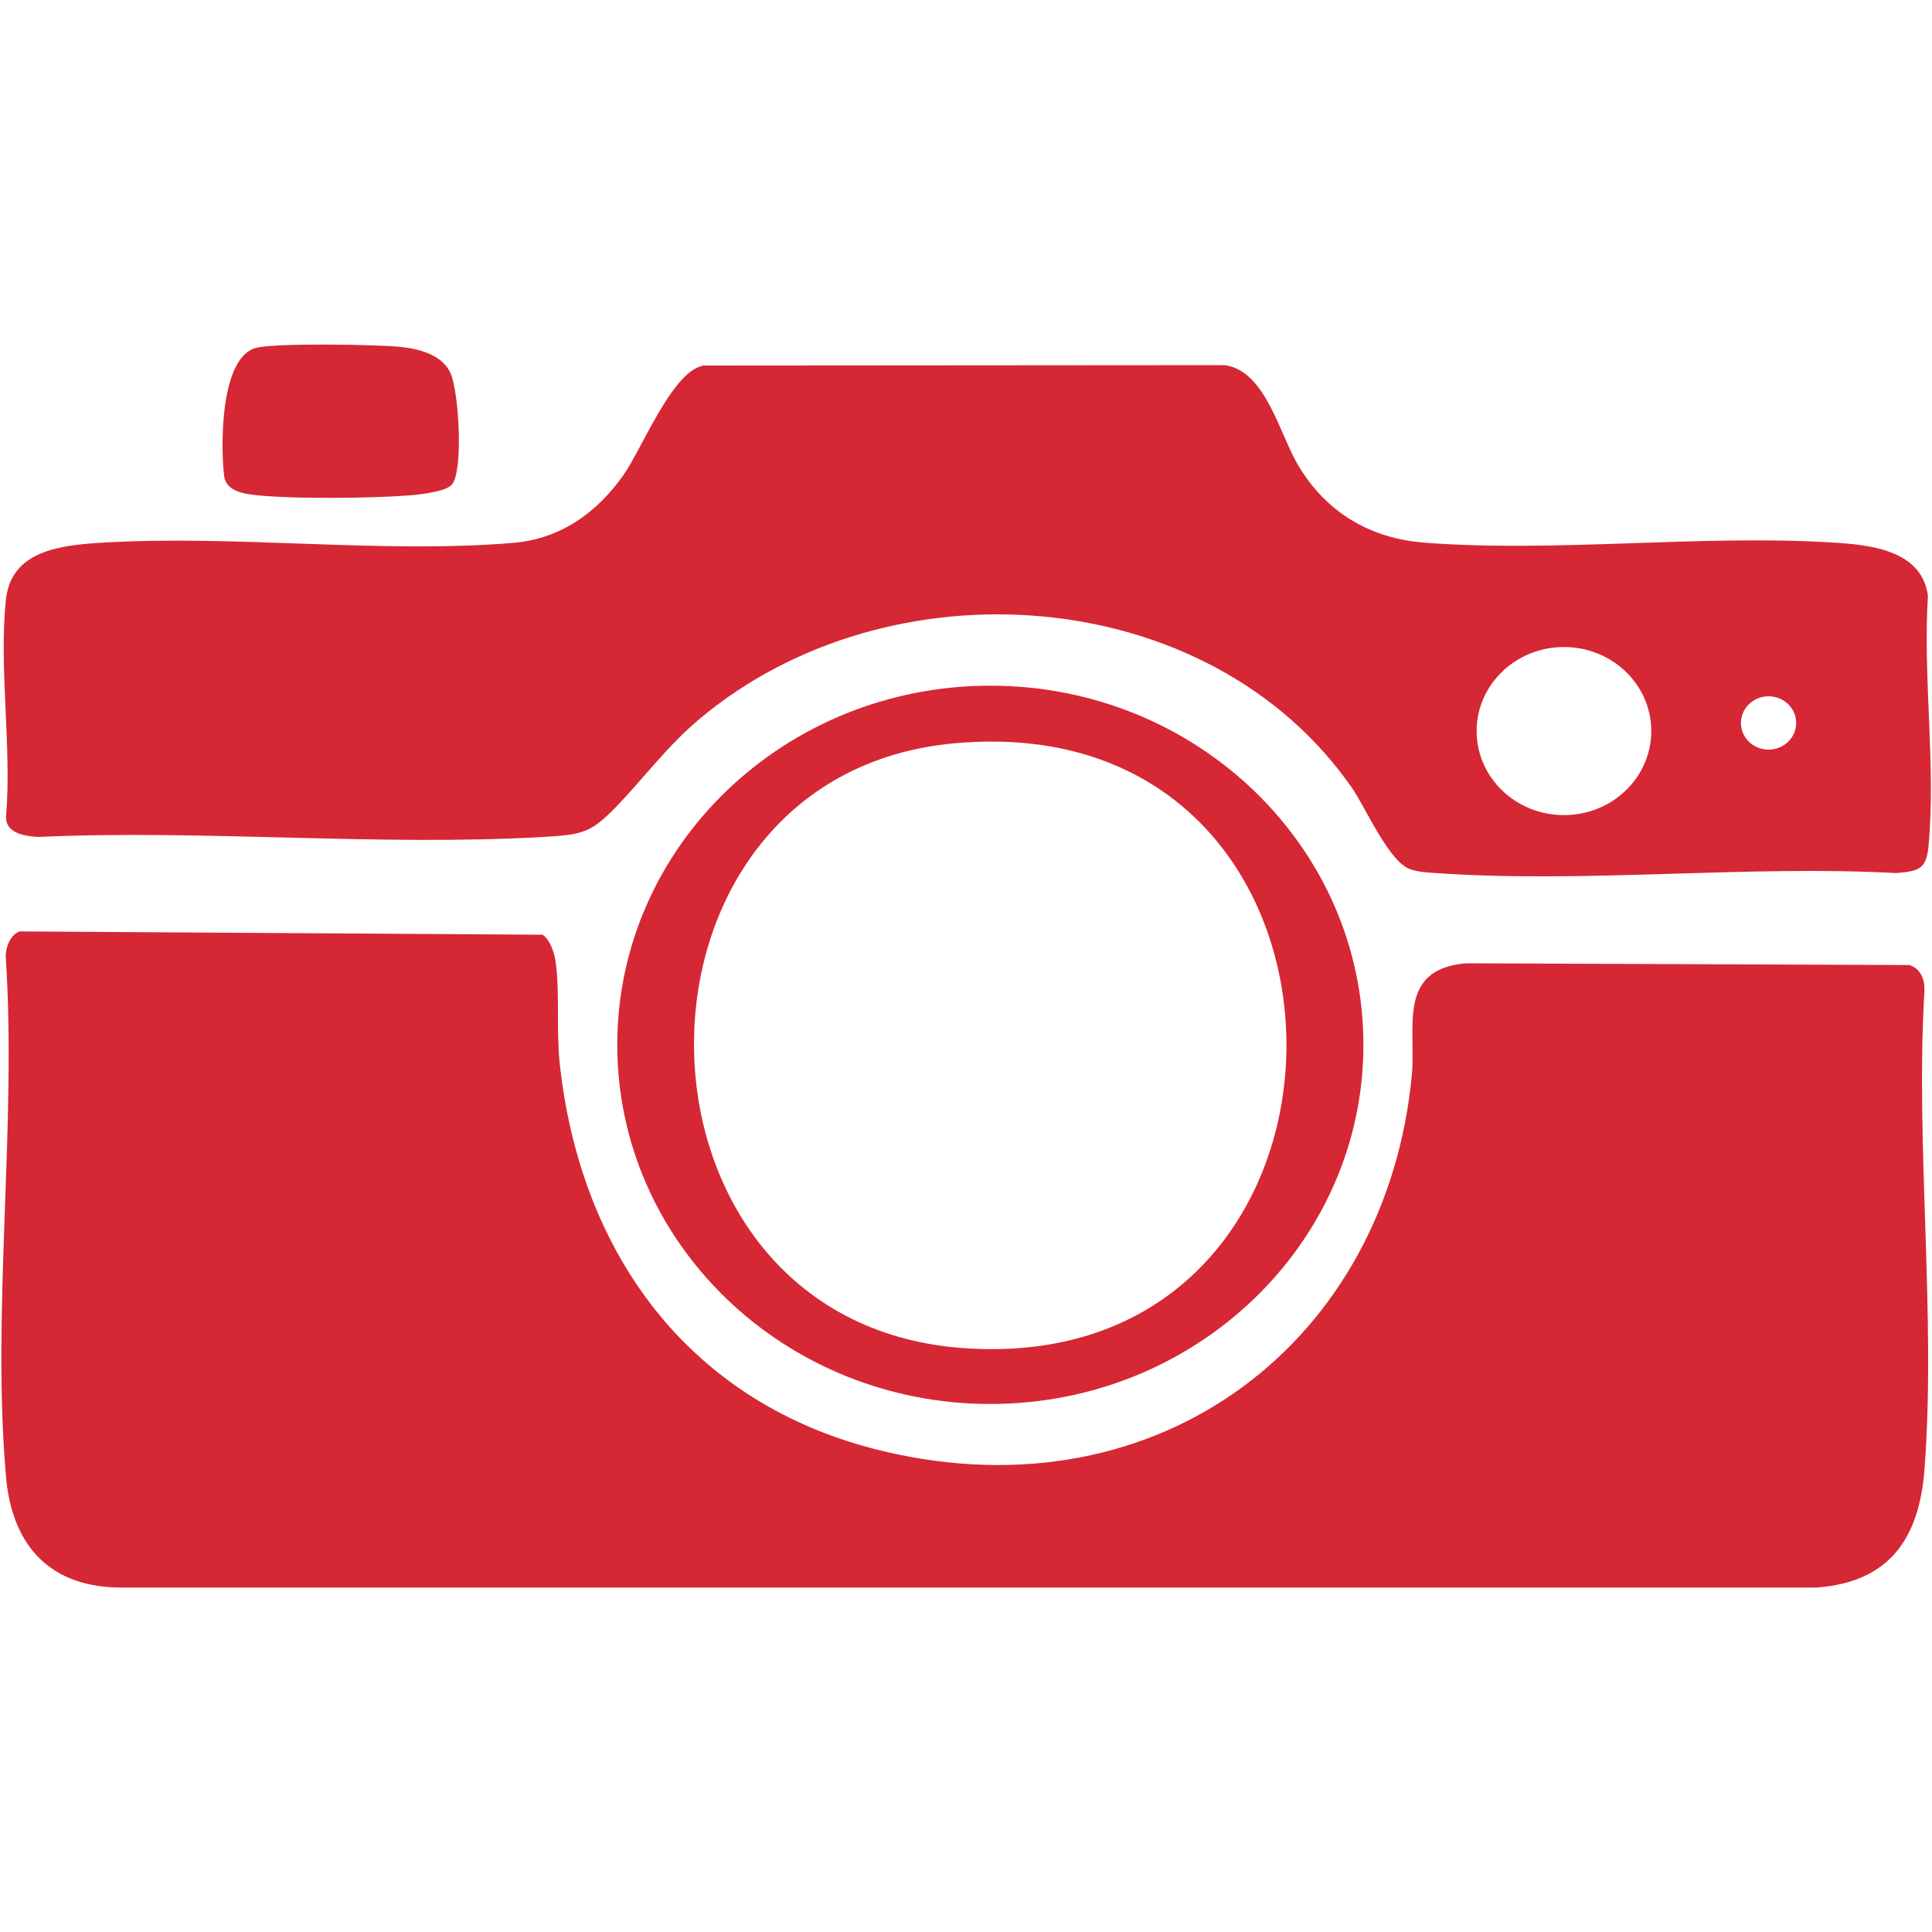
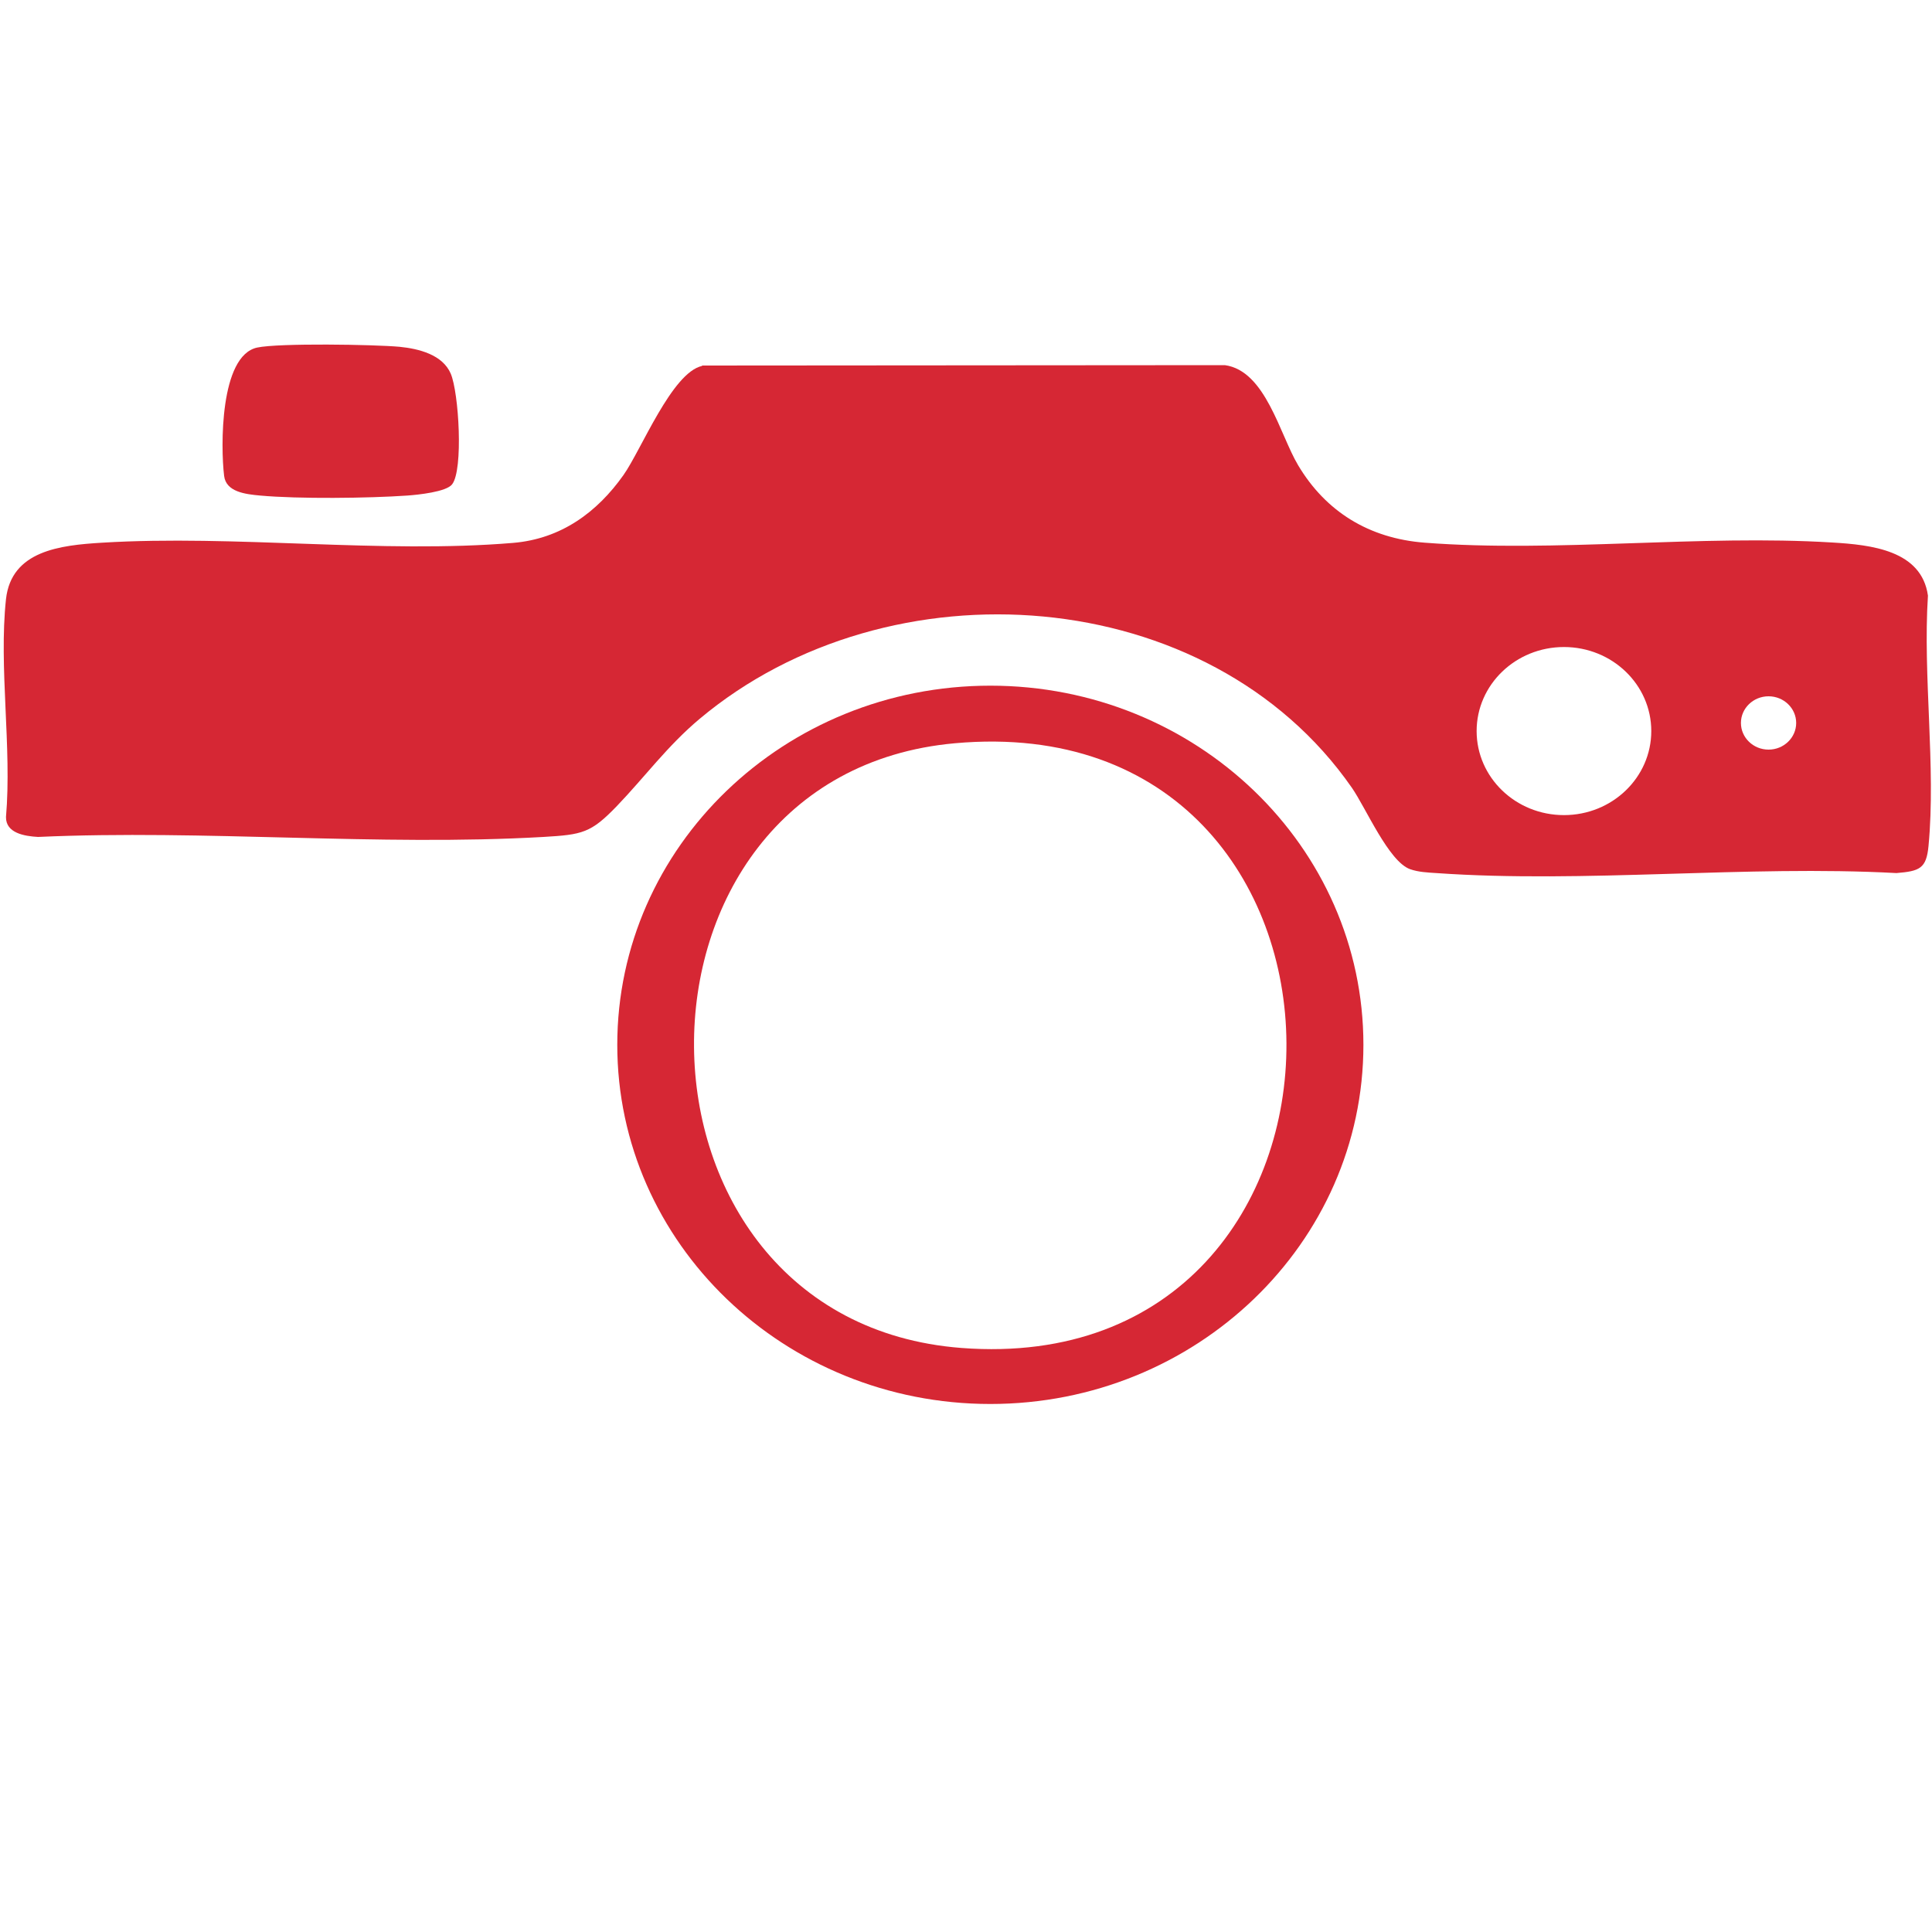
<svg xmlns="http://www.w3.org/2000/svg" id="Layer_1" data-name="Layer 1" viewBox="0 0 100 100">
  <defs>
    <style>
      .cls-1 {
        fill: #d62734;
      }
    </style>
  </defs>
  <path class="cls-1" d="M13.31,17.99c1.12-.24,6.06-.16,7.37-.04,1.01.1,2.23.41,2.65,1.39s.66,4.98.07,5.73c-.3.39-1.76.54-2.32.58-2.02.14-5.63.18-7.61,0-.78-.07-1.77-.19-1.87-1.02-.18-1.48-.23-6.22,1.71-6.64Z" />
  <g>
    <path class="cls-1" d="M36.34,18.92l27.06-.02c2.11.29,2.84,3.59,3.79,5.18,1.43,2.4,3.67,3.79,6.56,4.01,6.77.52,14.26-.43,21.09-.01,2.01.12,4.62.4,4.95,2.75-.27,4.16.42,8.85.03,12.95-.11,1.18-.46,1.31-1.66,1.41-7.77-.42-16.12.54-23.82,0-.46-.03-.92-.05-1.35-.2-1.11-.39-2.29-3.17-3.02-4.22-7.4-10.64-23.94-11.8-33.76-3.56-1.66,1.39-2.84,3.01-4.28,4.51-1.35,1.4-1.78,1.48-3.8,1.6-8.54.49-17.57-.39-26.16,0-.71-.04-1.67-.2-1.66-1.03.31-3.6-.38-7.75,0-11.28.28-2.51,2.81-2.79,4.97-2.92,6.87-.42,14.49.58,21.28.01,2.49-.21,4.35-1.59,5.71-3.51.92-1.3,2.51-5.31,4.07-5.65ZM85.47,37.84c0-2.4-2.02-4.35-4.52-4.35s-4.52,1.95-4.52,4.35,2.02,4.35,4.52,4.35,4.52-1.95,4.52-4.35ZM92.97,37.42c0-.76-.64-1.38-1.43-1.38s-1.43.62-1.43,1.38.64,1.38,1.43,1.38,1.43-.62,1.43-1.38Z" />
    <g>
-       <path class="cls-1" d="M1.02,48.21l27.06.17c.38.23.63.98.68,1.41.22,1.56.03,3.56.21,5.24,1.04,9.72,6.6,17.68,16.78,20.09,14.36,3.4,26.06-5.79,27.33-19.52.22-2.4-.79-5.44,2.81-5.74l22.94.09c.59.19.8.76.78,1.32-.48,8.08.61,16.8,0,24.8-.27,3.47-1.74,5.81-5.56,6.1H6.05c-3.68-.1-5.45-2.39-5.74-5.74-.75-8.6.56-18.16-.01-26.86-.04-.46.23-1.22.73-1.36Z" />
      <path class="cls-1" d="M70.57,54.08c0,10.26-8.65,18.59-19.31,18.59s-19.31-8.32-19.31-18.59,8.65-18.59,19.31-18.59,19.31,8.32,19.31,18.59ZM49.43,38.47c-18.16,1.63-17.97,29.89.33,31.3,22.5,1.72,22.48-33.35-.33-31.3Z" />
    </g>
  </g>
</svg>